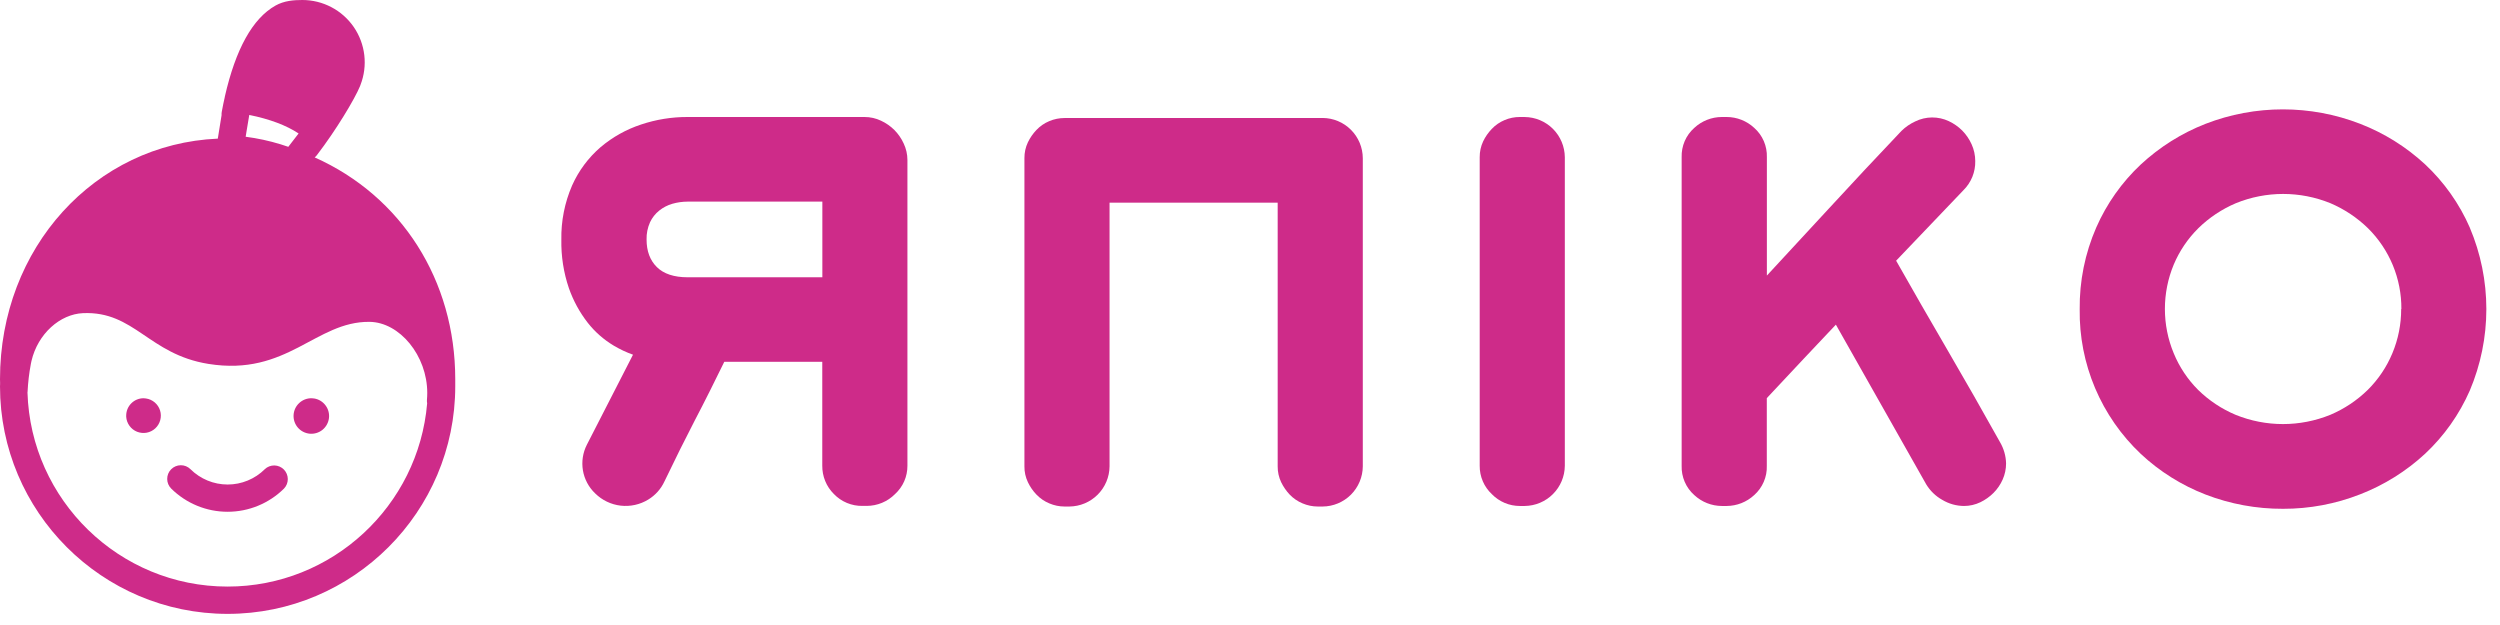
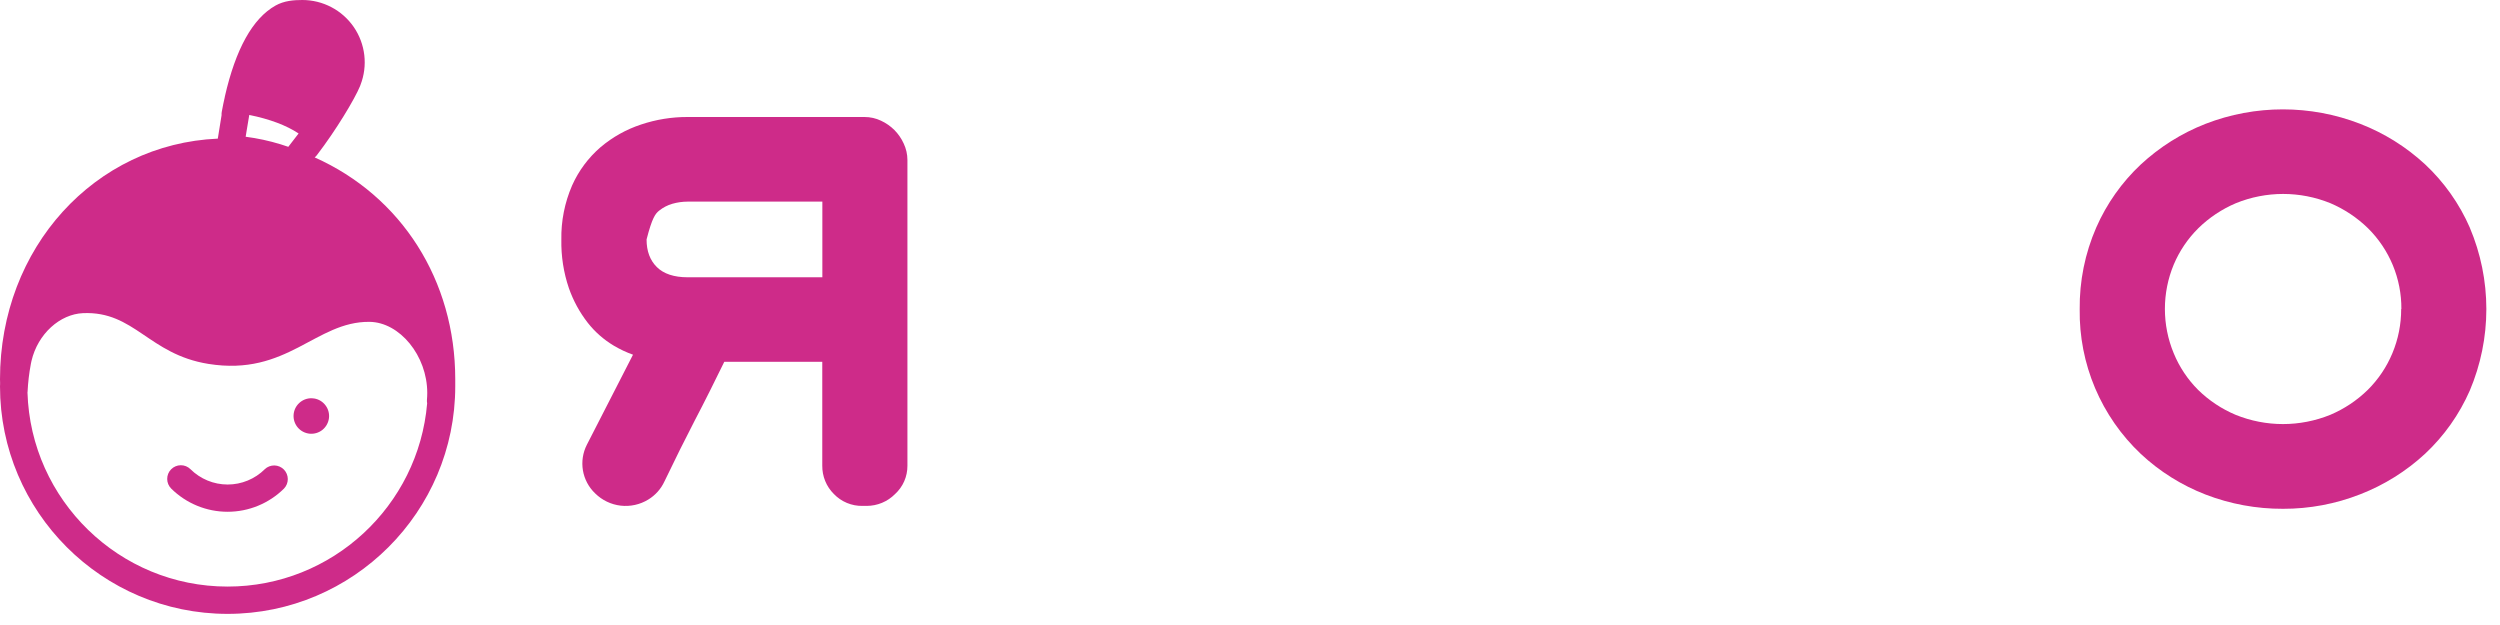
<svg xmlns="http://www.w3.org/2000/svg" width="100" height="25" viewBox="0 0 100 25" fill="none">
-   <path d="M35.776 5.201C35.621 5.047 35.439 4.92 35.24 4.828C35.035 4.73 34.809 4.68 34.581 4.68H27.5C26.869 4.678 26.243 4.78 25.645 4.98C25.052 5.175 24.503 5.482 24.026 5.884C23.536 6.306 23.145 6.831 22.883 7.421C22.587 8.105 22.44 8.843 22.454 9.588C22.442 10.246 22.543 10.902 22.755 11.525C22.93 12.025 23.185 12.494 23.511 12.912C23.797 13.276 24.148 13.584 24.544 13.822C24.791 13.969 25.05 14.092 25.32 14.188L23.476 17.787C23.313 18.105 23.258 18.466 23.317 18.818C23.377 19.169 23.55 19.492 23.808 19.737C24.084 20.009 24.442 20.181 24.826 20.226C25.211 20.27 25.599 20.185 25.929 19.983C26.213 19.811 26.439 19.558 26.578 19.257C26.792 18.812 26.999 18.389 27.197 17.989C27.396 17.589 27.595 17.196 27.795 16.81C28 16.419 28.204 16.02 28.408 15.612C28.591 15.248 28.778 14.869 28.971 14.473H32.891V18.628C32.889 18.838 32.928 19.046 33.008 19.241C33.087 19.435 33.205 19.611 33.354 19.759C33.501 19.913 33.679 20.035 33.876 20.117C34.074 20.199 34.285 20.24 34.499 20.236H34.67C34.88 20.235 35.088 20.193 35.281 20.113C35.475 20.032 35.651 19.914 35.799 19.765C35.957 19.621 36.083 19.446 36.169 19.25C36.255 19.054 36.298 18.842 36.297 18.628V6.401C36.297 6.173 36.246 5.948 36.148 5.741C36.057 5.541 35.931 5.358 35.776 5.201ZM26.891 8.152C27.089 8.095 27.294 8.066 27.5 8.065H32.894V11.091H27.5C26.964 11.091 26.548 10.954 26.275 10.684C26.002 10.414 25.863 10.05 25.863 9.578C25.857 9.342 25.904 9.107 26.001 8.891C26.086 8.709 26.212 8.549 26.369 8.423C26.524 8.3 26.701 8.207 26.891 8.152Z" fill="#CE2B89" />
-   <path d="M52.906 4.721H42.584C42.373 4.721 42.165 4.763 41.971 4.845C41.777 4.926 41.601 5.046 41.457 5.199C41.318 5.345 41.203 5.511 41.116 5.692C41.022 5.89 40.975 6.107 40.977 6.326V18.655C40.974 18.874 41.022 19.09 41.116 19.288C41.202 19.469 41.317 19.636 41.456 19.781C41.601 19.933 41.776 20.054 41.971 20.135C42.165 20.218 42.373 20.261 42.584 20.261H42.775C43.2 20.257 43.606 20.087 43.907 19.786C44.208 19.485 44.378 19.079 44.382 18.654V8.107H51.107V18.654C51.105 18.873 51.153 19.09 51.246 19.288C51.334 19.469 51.448 19.635 51.586 19.782C51.731 19.934 51.907 20.054 52.101 20.135C52.295 20.218 52.503 20.261 52.714 20.261H52.905C53.33 20.258 53.737 20.087 54.038 19.787C54.338 19.486 54.509 19.079 54.512 18.654V6.326C54.509 5.9 54.339 5.493 54.038 5.192C53.737 4.891 53.33 4.721 52.905 4.719L52.906 4.721Z" fill="#CE2B89" />
-   <path d="M60.985 4.68H60.795C60.584 4.679 60.376 4.721 60.182 4.804C59.988 4.885 59.813 5.006 59.669 5.159C59.529 5.305 59.413 5.472 59.326 5.654C59.233 5.852 59.186 6.069 59.188 6.288V18.632C59.186 18.844 59.228 19.055 59.312 19.25C59.395 19.445 59.519 19.621 59.674 19.766C59.82 19.916 59.994 20.035 60.186 20.116C60.379 20.198 60.586 20.239 60.795 20.239H60.985C61.41 20.235 61.817 20.064 62.117 19.764C62.418 19.463 62.589 19.057 62.593 18.632V6.288C62.589 5.863 62.418 5.456 62.118 5.155C61.817 4.855 61.41 4.684 60.985 4.681V4.68Z" fill="#CE2B89" />
-   <path d="M77.888 13.982C77.207 12.815 76.526 11.631 75.845 10.428L78.536 7.61C78.69 7.458 78.812 7.275 78.894 7.074C78.975 6.873 79.015 6.657 79.01 6.44C79.009 6.21 78.96 5.982 78.865 5.773C78.773 5.567 78.645 5.38 78.487 5.22C78.332 5.065 78.15 4.939 77.952 4.846C77.742 4.747 77.513 4.697 77.281 4.698C77.049 4.7 76.82 4.754 76.612 4.856C76.407 4.95 76.22 5.078 76.059 5.236C75.079 6.267 74.105 7.308 73.139 8.358C72.317 9.248 71.496 10.136 70.675 11.023V6.288C70.682 6.067 70.64 5.848 70.553 5.645C70.466 5.443 70.335 5.262 70.17 5.116C69.87 4.837 69.477 4.681 69.067 4.68H68.875C68.465 4.681 68.071 4.837 67.771 5.116C67.606 5.262 67.475 5.443 67.388 5.645C67.301 5.848 67.259 6.067 67.266 6.288V18.632C67.259 18.852 67.301 19.071 67.388 19.273C67.475 19.476 67.606 19.657 67.771 19.803C68.071 20.082 68.465 20.238 68.875 20.239H69.065C69.474 20.237 69.867 20.082 70.167 19.804C70.332 19.658 70.463 19.477 70.55 19.274C70.638 19.072 70.68 18.852 70.672 18.632V15.926C71.183 15.38 71.675 14.854 72.149 14.349C72.57 13.901 72.998 13.447 73.435 12.986L77.047 19.371C77.204 19.631 77.425 19.846 77.69 19.994C77.953 20.152 78.254 20.237 78.56 20.239C78.787 20.239 79.01 20.188 79.214 20.09C79.409 19.996 79.588 19.869 79.741 19.716C79.895 19.561 80.019 19.38 80.107 19.18C80.197 18.978 80.243 18.759 80.243 18.537C80.236 18.239 80.153 17.947 80.002 17.689C79.306 16.44 78.601 15.205 77.888 13.982Z" fill="#CE2B89" />
+   <path d="M35.776 5.201C35.621 5.047 35.439 4.92 35.24 4.828C35.035 4.73 34.809 4.68 34.581 4.68H27.5C26.869 4.678 26.243 4.78 25.645 4.98C25.052 5.175 24.503 5.482 24.026 5.884C23.536 6.306 23.145 6.831 22.883 7.421C22.587 8.105 22.44 8.843 22.454 9.588C22.442 10.246 22.543 10.902 22.755 11.525C22.93 12.025 23.185 12.494 23.511 12.912C23.797 13.276 24.148 13.584 24.544 13.822C24.791 13.969 25.05 14.092 25.32 14.188L23.476 17.787C23.313 18.105 23.258 18.466 23.317 18.818C23.377 19.169 23.55 19.492 23.808 19.737C24.084 20.009 24.442 20.181 24.826 20.226C25.211 20.27 25.599 20.185 25.929 19.983C26.213 19.811 26.439 19.558 26.578 19.257C26.792 18.812 26.999 18.389 27.197 17.989C27.396 17.589 27.595 17.196 27.795 16.81C28 16.419 28.204 16.02 28.408 15.612C28.591 15.248 28.778 14.869 28.971 14.473H32.891V18.628C32.889 18.838 32.928 19.046 33.008 19.241C33.087 19.435 33.205 19.611 33.354 19.759C33.501 19.913 33.679 20.035 33.876 20.117C34.074 20.199 34.285 20.24 34.499 20.236H34.67C34.88 20.235 35.088 20.193 35.281 20.113C35.475 20.032 35.651 19.914 35.799 19.765C35.957 19.621 36.083 19.446 36.169 19.25C36.255 19.054 36.298 18.842 36.297 18.628V6.401C36.297 6.173 36.246 5.948 36.148 5.741C36.057 5.541 35.931 5.358 35.776 5.201ZM26.891 8.152C27.089 8.095 27.294 8.066 27.5 8.065H32.894V11.091H27.5C26.964 11.091 26.548 10.954 26.275 10.684C26.002 10.414 25.863 10.05 25.863 9.578C26.086 8.709 26.212 8.549 26.369 8.423C26.524 8.3 26.701 8.207 26.891 8.152Z" fill="#CE2B89" />
  <path d="M98.791 9.101C98.374 8.148 97.767 7.289 97.007 6.577C96.251 5.877 95.369 5.326 94.408 4.953C92.418 4.182 90.212 4.182 88.222 4.953C87.265 5.327 86.388 5.878 85.634 6.577C84.875 7.288 84.268 8.147 83.85 9.1C83.4 10.131 83.175 11.246 83.188 12.371C83.172 13.452 83.381 14.525 83.802 15.521C84.223 16.517 84.847 17.415 85.633 18.157C86.384 18.859 87.264 19.411 88.223 19.782C89.211 20.163 90.261 20.356 91.32 20.352C92.377 20.355 93.425 20.158 94.408 19.772C95.369 19.399 96.25 18.848 97.006 18.148C97.766 17.436 98.373 16.577 98.791 15.624C99.228 14.592 99.454 13.484 99.454 12.364C99.454 11.243 99.228 10.135 98.791 9.103V9.101ZM96.047 12.361C96.049 12.968 95.929 13.568 95.696 14.128C95.468 14.677 95.133 15.176 94.711 15.595C94.278 16.018 93.769 16.357 93.212 16.593C91.997 17.086 90.639 17.086 89.425 16.593C88.867 16.358 88.358 16.02 87.925 15.596C87.505 15.176 87.173 14.677 86.948 14.128C86.715 13.567 86.596 12.965 86.596 12.358C86.596 11.75 86.715 11.148 86.948 10.587C87.177 10.041 87.512 9.546 87.933 9.129C88.366 8.705 88.875 8.366 89.433 8.129C90.646 7.634 92.005 7.634 93.219 8.129C93.776 8.367 94.285 8.706 94.719 9.129C95.146 9.551 95.484 10.055 95.714 10.61C95.943 11.165 96.059 11.761 96.055 12.361H96.047Z" fill="#CE2B89" />
-   <path d="M5.842 15.939C5.809 15.933 5.775 15.93 5.742 15.93C5.558 15.93 5.381 16.003 5.251 16.134C5.121 16.264 5.048 16.44 5.048 16.625C5.047 16.64 5.047 16.655 5.048 16.67C5.056 16.801 5.102 16.927 5.179 17.033C5.256 17.139 5.361 17.221 5.483 17.27C5.605 17.318 5.738 17.331 5.866 17.308C5.995 17.284 6.115 17.224 6.211 17.135C6.307 17.046 6.376 16.932 6.41 16.805C6.444 16.678 6.442 16.545 6.403 16.42C6.364 16.294 6.29 16.183 6.191 16.098C6.091 16.013 5.969 15.957 5.839 15.939" fill="#CE2B89" />
  <path d="M12.567 15.939C12.533 15.933 12.499 15.93 12.466 15.93C12.282 15.926 12.104 15.995 11.969 16.12C11.834 16.245 11.753 16.418 11.743 16.602C11.733 16.785 11.795 16.966 11.915 17.105C12.036 17.244 12.206 17.331 12.389 17.348C12.572 17.364 12.755 17.309 12.898 17.194C13.041 17.078 13.134 16.912 13.158 16.729C13.181 16.546 13.132 16.362 13.021 16.215C12.911 16.067 12.748 15.968 12.567 15.939Z" fill="#CE2B89" />
  <path d="M10.593 18.767C10.198 19.16 9.663 19.381 9.106 19.381C8.548 19.381 8.014 19.16 7.618 18.767C7.515 18.665 7.376 18.608 7.231 18.609C7.086 18.61 6.947 18.669 6.845 18.772C6.743 18.875 6.687 19.014 6.688 19.159C6.688 19.304 6.747 19.443 6.85 19.545C7.45 20.138 8.26 20.471 9.104 20.471C9.948 20.471 10.758 20.138 11.358 19.545C11.458 19.442 11.513 19.305 11.512 19.162C11.511 19.02 11.455 18.883 11.355 18.781C11.255 18.68 11.119 18.621 10.976 18.618C10.834 18.616 10.696 18.669 10.592 18.766" fill="#CE2B89" />
  <path d="M18.21 15.17C18.21 11.219 16.066 7.85 12.587 6.296C12.62 6.27 12.65 6.239 12.676 6.205C13.439 5.21 14.187 3.967 14.402 3.444C14.409 3.428 14.415 3.411 14.42 3.394C14.567 3.016 14.619 2.608 14.572 2.205C14.525 1.802 14.381 1.417 14.152 1.083C13.922 0.749 13.615 0.475 13.256 0.287C12.897 0.098 12.498 -0 12.092 1.71209e-06C11.758 1.71209e-06 11.368 0.027 11.02 0.223C10.104 0.738 9.427 1.962 8.994 3.861C8.994 3.861 8.994 3.864 8.994 3.865V3.871C8.95 4.065 8.908 4.262 8.871 4.471C8.862 4.516 8.86 4.562 8.863 4.607C8.807 4.938 8.752 5.281 8.712 5.545C3.794 5.76 0 9.909 0 15.17C0 15.221 8.64029e-09 15.268 0.004 15.317C0.007 15.365 0 15.406 0 15.449C0 20.469 4.084 24.555 9.104 24.555C14.125 24.555 18.21 20.47 18.21 15.449C18.21 15.389 18.21 15.329 18.21 15.27C18.21 15.236 18.21 15.204 18.21 15.169M9.867 5.219C9.896 5.043 9.927 4.858 9.957 4.68C9.961 4.652 9.967 4.624 9.971 4.598C10.784 4.762 11.452 5.013 11.944 5.339C11.9 5.395 11.857 5.452 11.811 5.511C11.717 5.635 11.617 5.763 11.532 5.873C11.431 5.838 11.328 5.806 11.225 5.772C10.768 5.632 10.3 5.531 9.827 5.47C9.839 5.391 9.853 5.305 9.867 5.218M17.086 16.134C16.738 20.233 13.292 23.463 9.104 23.463C4.768 23.463 1.229 20 1.099 15.698C1.099 15.687 1.103 15.678 1.103 15.669C1.121 15.298 1.164 14.93 1.233 14.565L1.24 14.528C1.246 14.496 1.253 14.462 1.259 14.438C1.514 13.348 2.402 12.566 3.319 12.526C5.38 12.437 5.941 14.17 8.335 14.556C11.492 15.064 12.624 12.852 14.779 12.874C15.989 12.886 17.09 14.228 17.09 15.716C17.09 15.809 17.086 15.898 17.078 15.987C17.074 16.036 17.077 16.086 17.086 16.134Z" fill="#CE2B89" />
</svg>